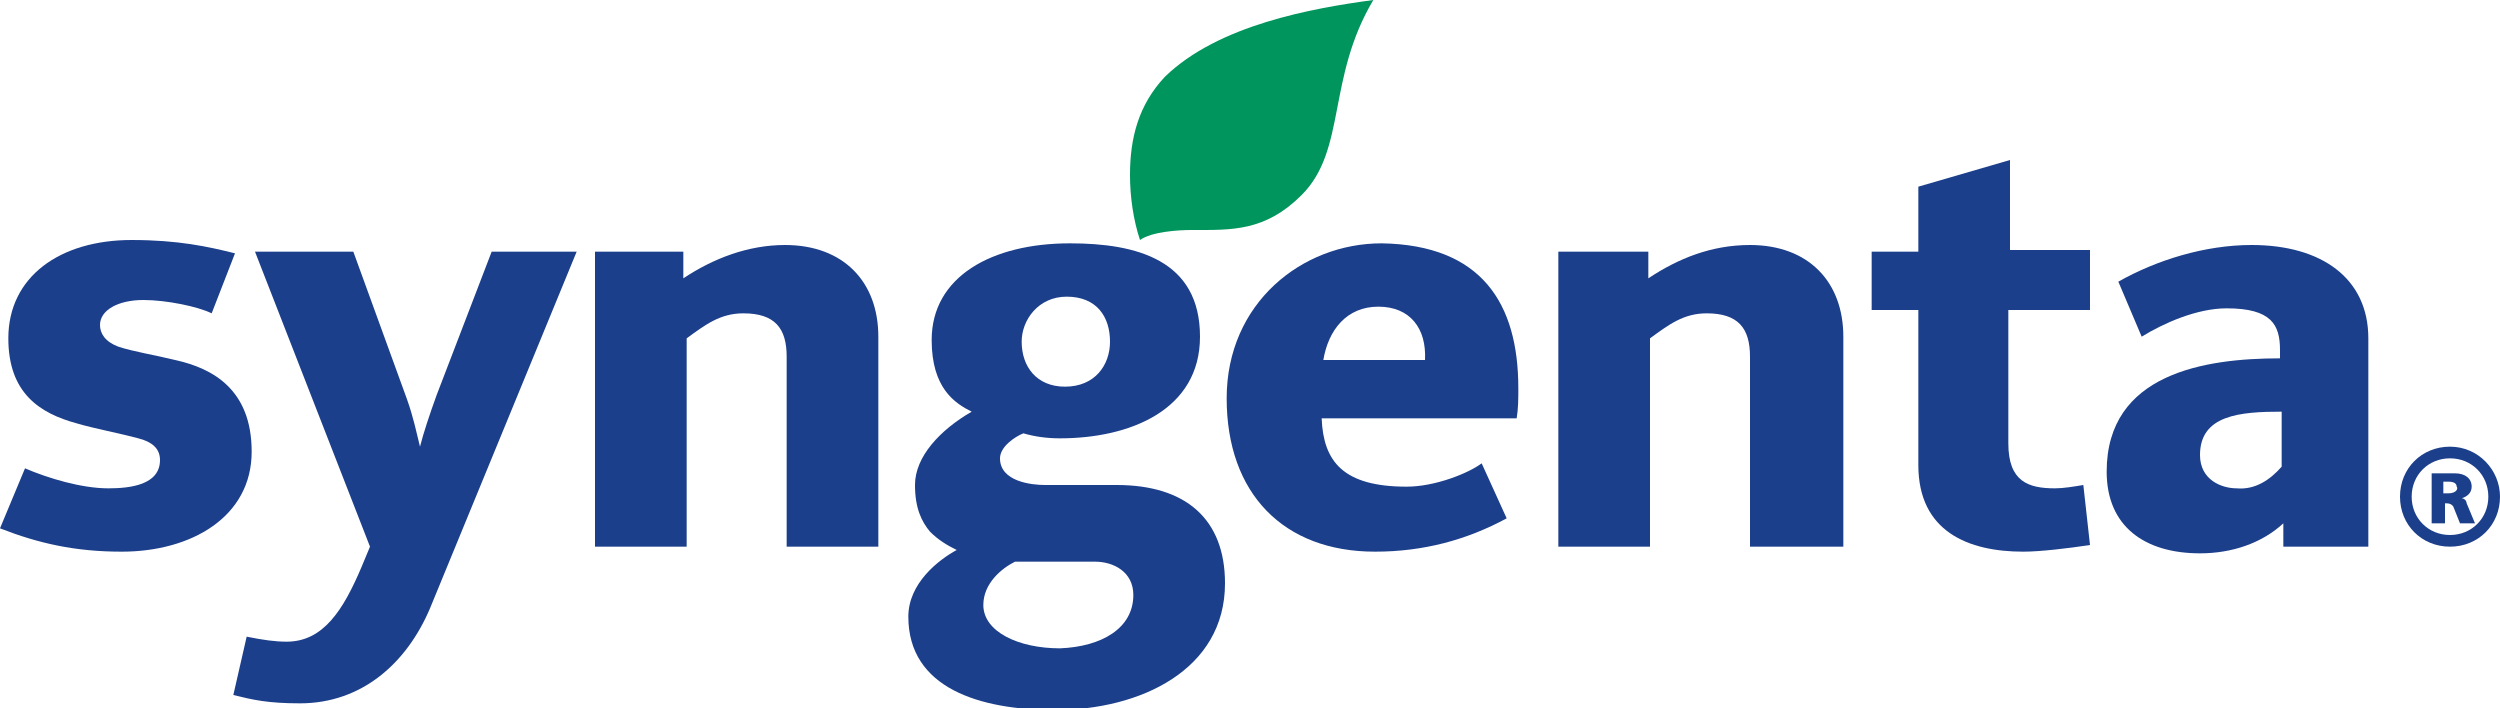
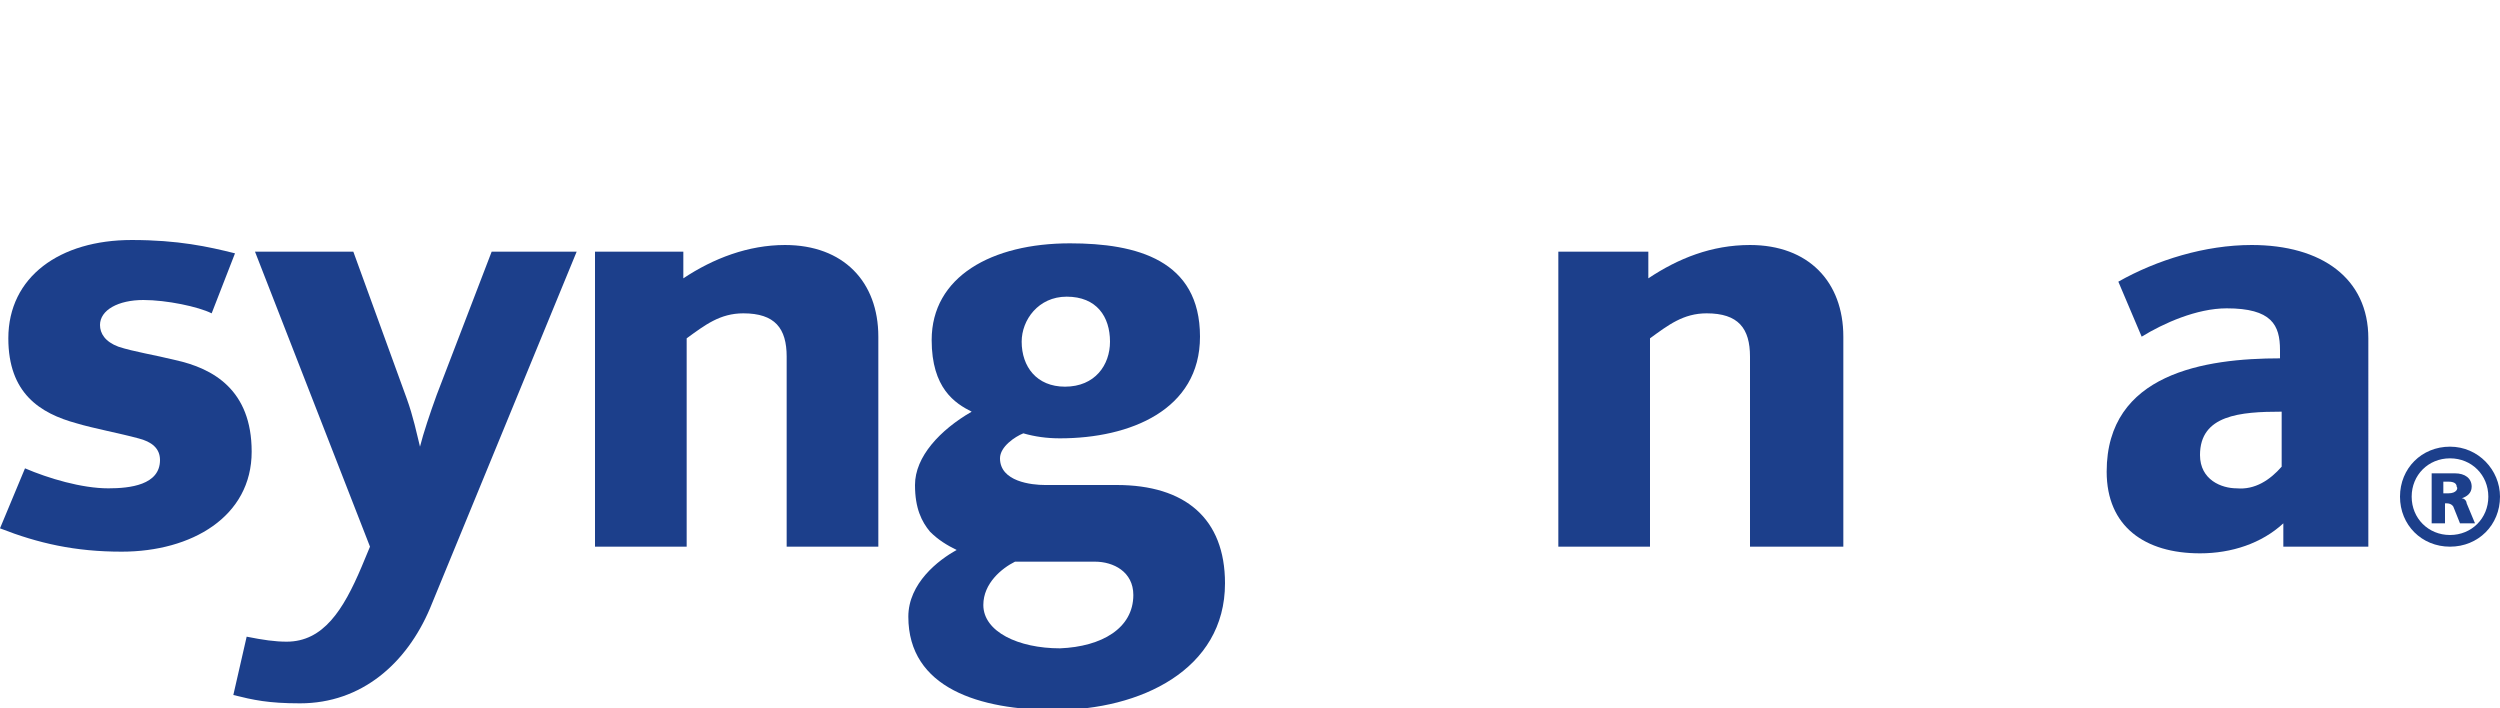
<svg xmlns="http://www.w3.org/2000/svg" version="1.1" id="Layer_1" x="0px" y="0px" width="150px" height="42.5px" viewBox="0 0 150 42.5" style="enable-background:new 0 0 150 42.5;" xml:space="preserve">
  <style type="text/css">
	.st0{fill:#1C3F8B;}
	.st1{fill:#00955D;}
</style>
  <g>
-     <path class="st0" d="M125.3,18.6h-4.8v8c0,2.3,1.2,2.7,2.8,2.7c0.5,0,1.1-0.1,1.7-0.2l0.4,3.6c-1.3,0.2-3,0.4-4,0.4   c-3.3,0-6.3-1.2-6.3-5.2v-9.3h-2.8v-3.5h2.8v-3.9l5.5-1.6v5.4h4.8V18.6z" />
    <path class="st0" d="M110.5,32.8H105V21.4c0-1.7-0.7-2.6-2.6-2.6c-1.4,0-2.3,0.7-3.4,1.5v12.5h-5.5V15.1h5.4v1.6   c1.8-1.2,3.8-2,6.1-2c3.5,0,5.6,2.2,5.6,5.5V32.8z" />
-     <path class="st1" d="M82.4,0c-2.8,4.7-1.6,9-4.3,11.7c-2.2,2.2-4.2,2.1-6.6,2.1c-0.8,0-2.4,0.1-3.1,0.6c-0.4-1.2-0.6-2.6-0.6-3.9   c0-2.2,0.5-4.2,2.1-5.9C73.1,1.5,78.7,0.5,82.4,0z" />
    <path class="st0" d="M52.7,32.8h-5.5V21.4c0-1.7-0.7-2.6-2.6-2.6c-1.4,0-2.3,0.7-3.4,1.5v12.5h-5.5V15.1H41v1.6   c1.8-1.2,3.9-2,6.1-2c3.5,0,5.6,2.2,5.6,5.5V32.8z" />
    <path class="st0" d="M34.6,15.1l-8.8,21.4c-1.4,3.3-4.1,5.7-7.8,5.7c-1.9,0-2.8-0.2-4-0.5l0.8-3.5c1,0.2,1.7,0.3,2.4,0.3   c2.2,0,3.4-1.9,4.5-4.5l0.5-1.2l-6.9-17.7h5.9l3.2,8.8c0.4,1.1,0.6,2.1,0.8,2.9c0.2-0.8,0.6-2,1-3.1l3.3-8.6H34.6z" />
    <path class="st0" d="M15.1,27.1c0,3.9-3.6,6-7.8,6c-2.8,0-5-0.5-7.3-1.4l1.5-3.6c1.4,0.6,3.4,1.2,5,1.2c1.3,0,3.1-0.2,3.1-1.7   c0-0.7-0.5-1.1-1.3-1.3c-1.1-0.3-2.7-0.6-3.7-0.9c-2.2-0.6-4.1-1.8-4.1-5.1c0-3.7,3.1-5.9,7.4-5.9c2.8,0,4.6,0.4,6.2,0.8l-1.4,3.6   C11.9,18.4,10,18,8.6,18C7.1,18,6,18.6,6,19.5c0,0.5,0.3,1,1.1,1.3c0.9,0.3,2.2,0.5,3.4,0.8C12.8,22.1,15.1,23.4,15.1,27.1z" />
    <path class="st0" d="M142.2,32.8H137v-1.4c-1.3,1.2-3.1,1.8-5,1.8c-3.3,0-5.6-1.6-5.6-4.9c0-5.9,5.9-6.8,10.4-6.8v-0.5   c0-1.5-0.5-2.5-3.2-2.5c-1.8,0-3.8,0.9-5.1,1.7l-1.4-3.3c2.3-1.3,5.2-2.2,8-2.2c4.2,0,7,2,7,5.6V32.8L142.2,32.8z M136.9,28   L136.9,28v-3.3c-2.5,0-4.9,0.2-4.9,2.6c0,1.5,1.3,2,2.2,2C135.3,29.4,136.2,28.8,136.9,28z" />
-     <path class="st0" d="M91.1,23.3c0,0.6,0,1.2-0.1,1.8H79.3c0.1,2.6,1.3,4.1,5.1,4.1c1.7,0,3.7-0.8,4.5-1.4l1.5,3.3   c-2.4,1.3-5,2-7.9,2c-5.5,0-8.9-3.5-8.9-9.2c0-5.7,4.5-9.3,9.3-9.3C88.9,14.7,91.1,18.2,91.1,23.3L91.1,23.3z M85.5,21.6L85.5,21.6   c0.1-1.9-0.9-3.2-2.8-3.2c-1.9,0-3,1.4-3.3,3.2H85.5z" />
    <path class="st0" d="M73.5,35c0,5.2-5.1,7.6-10.2,7.6c-4.5,0-8.8-1.3-8.8-5.6c0-2,1.8-3.4,2.9-4c-0.6-0.3-1.1-0.6-1.6-1.1   c-0.5-0.6-0.9-1.4-0.9-2.8c0-1.7,1.5-3.3,3.4-4.4c-1-0.5-2.4-1.4-2.4-4.3c0-3.8,3.6-5.8,8.3-5.8c4,0,7.8,1,7.8,5.6   c0,4.4-4.2,6.1-8.4,6.1c-0.8,0-1.5-0.1-2.2-0.3c-0.5,0.2-1.4,0.8-1.4,1.5c0,1.4,1.9,1.6,2.7,1.6H67C71.1,29.1,73.5,31.1,73.5,35   L73.5,35z M66.6,20.5L66.6,20.5c0-1.5-0.8-2.7-2.6-2.7c-1.7,0-2.7,1.4-2.7,2.7c0,1.5,0.9,2.7,2.6,2.7   C65.7,23.2,66.6,21.9,66.6,20.5L66.6,20.5z M68,35.7L68,35.7c0-1.4-1.2-2-2.3-2h-4.8C60.1,34.1,59,35,59,36.3   c0,1.6,2.1,2.6,4.6,2.6C66.1,38.8,68,37.7,68,35.7z" />
    <path class="st0" d="M148,30.2c0-0.1-0.1-0.3-0.3-0.3v0c0.3-0.1,0.6-0.3,0.6-0.7c0-0.5-0.4-0.8-1-0.8h-1.3v3h0.7v-1.2h0.2   c0.3,0,0.4,0.2,0.4,0.2l0.4,1h0.8L148,30.2z M146.9,29.6h-0.3v-0.7h0.3c0.1,0,0.5,0,0.5,0.3C147.5,29.3,147.4,29.6,146.9,29.6z    M147,26.8c-1.7,0-3,1.3-3,3c0,1.7,1.3,3,3,3c1.7,0,3-1.3,3-3C150,28.2,148.7,26.8,147,26.8z M147,32.1c-1.3,0-2.3-1-2.3-2.3   c0-1.3,1-2.3,2.3-2.3c1.3,0,2.3,1,2.3,2.3C149.3,31.1,148.3,32.1,147,32.1z M147.6,29.9L147.6,29.9c0.3-0.1,0.6-0.3,0.6-0.7   c0-0.5-0.4-0.8-1-0.8h-1.3v3h0.7v-1.2h0.2c0.3,0,0.4,0.2,0.4,0.2l0.4,1h0.8l-0.5-1.2C147.9,30.1,147.8,29.9,147.6,29.9z    M146.9,29.6h-0.3v-0.7h0.3c0.1,0,0.5,0,0.5,0.3C147.5,29.3,147.4,29.6,146.9,29.6z M148,30.2c0-0.1-0.1-0.3-0.3-0.3v0   c0.3-0.1,0.6-0.3,0.6-0.7c0-0.5-0.4-0.8-1-0.8h-1.3v3h0.7v-1.2h0.2c0.3,0,0.4,0.2,0.4,0.2l0.4,1h0.8L148,30.2z M146.9,29.6h-0.3   v-0.7h0.3c0.1,0,0.5,0,0.5,0.3C147.5,29.3,147.4,29.6,146.9,29.6z" />
  </g>
</svg>